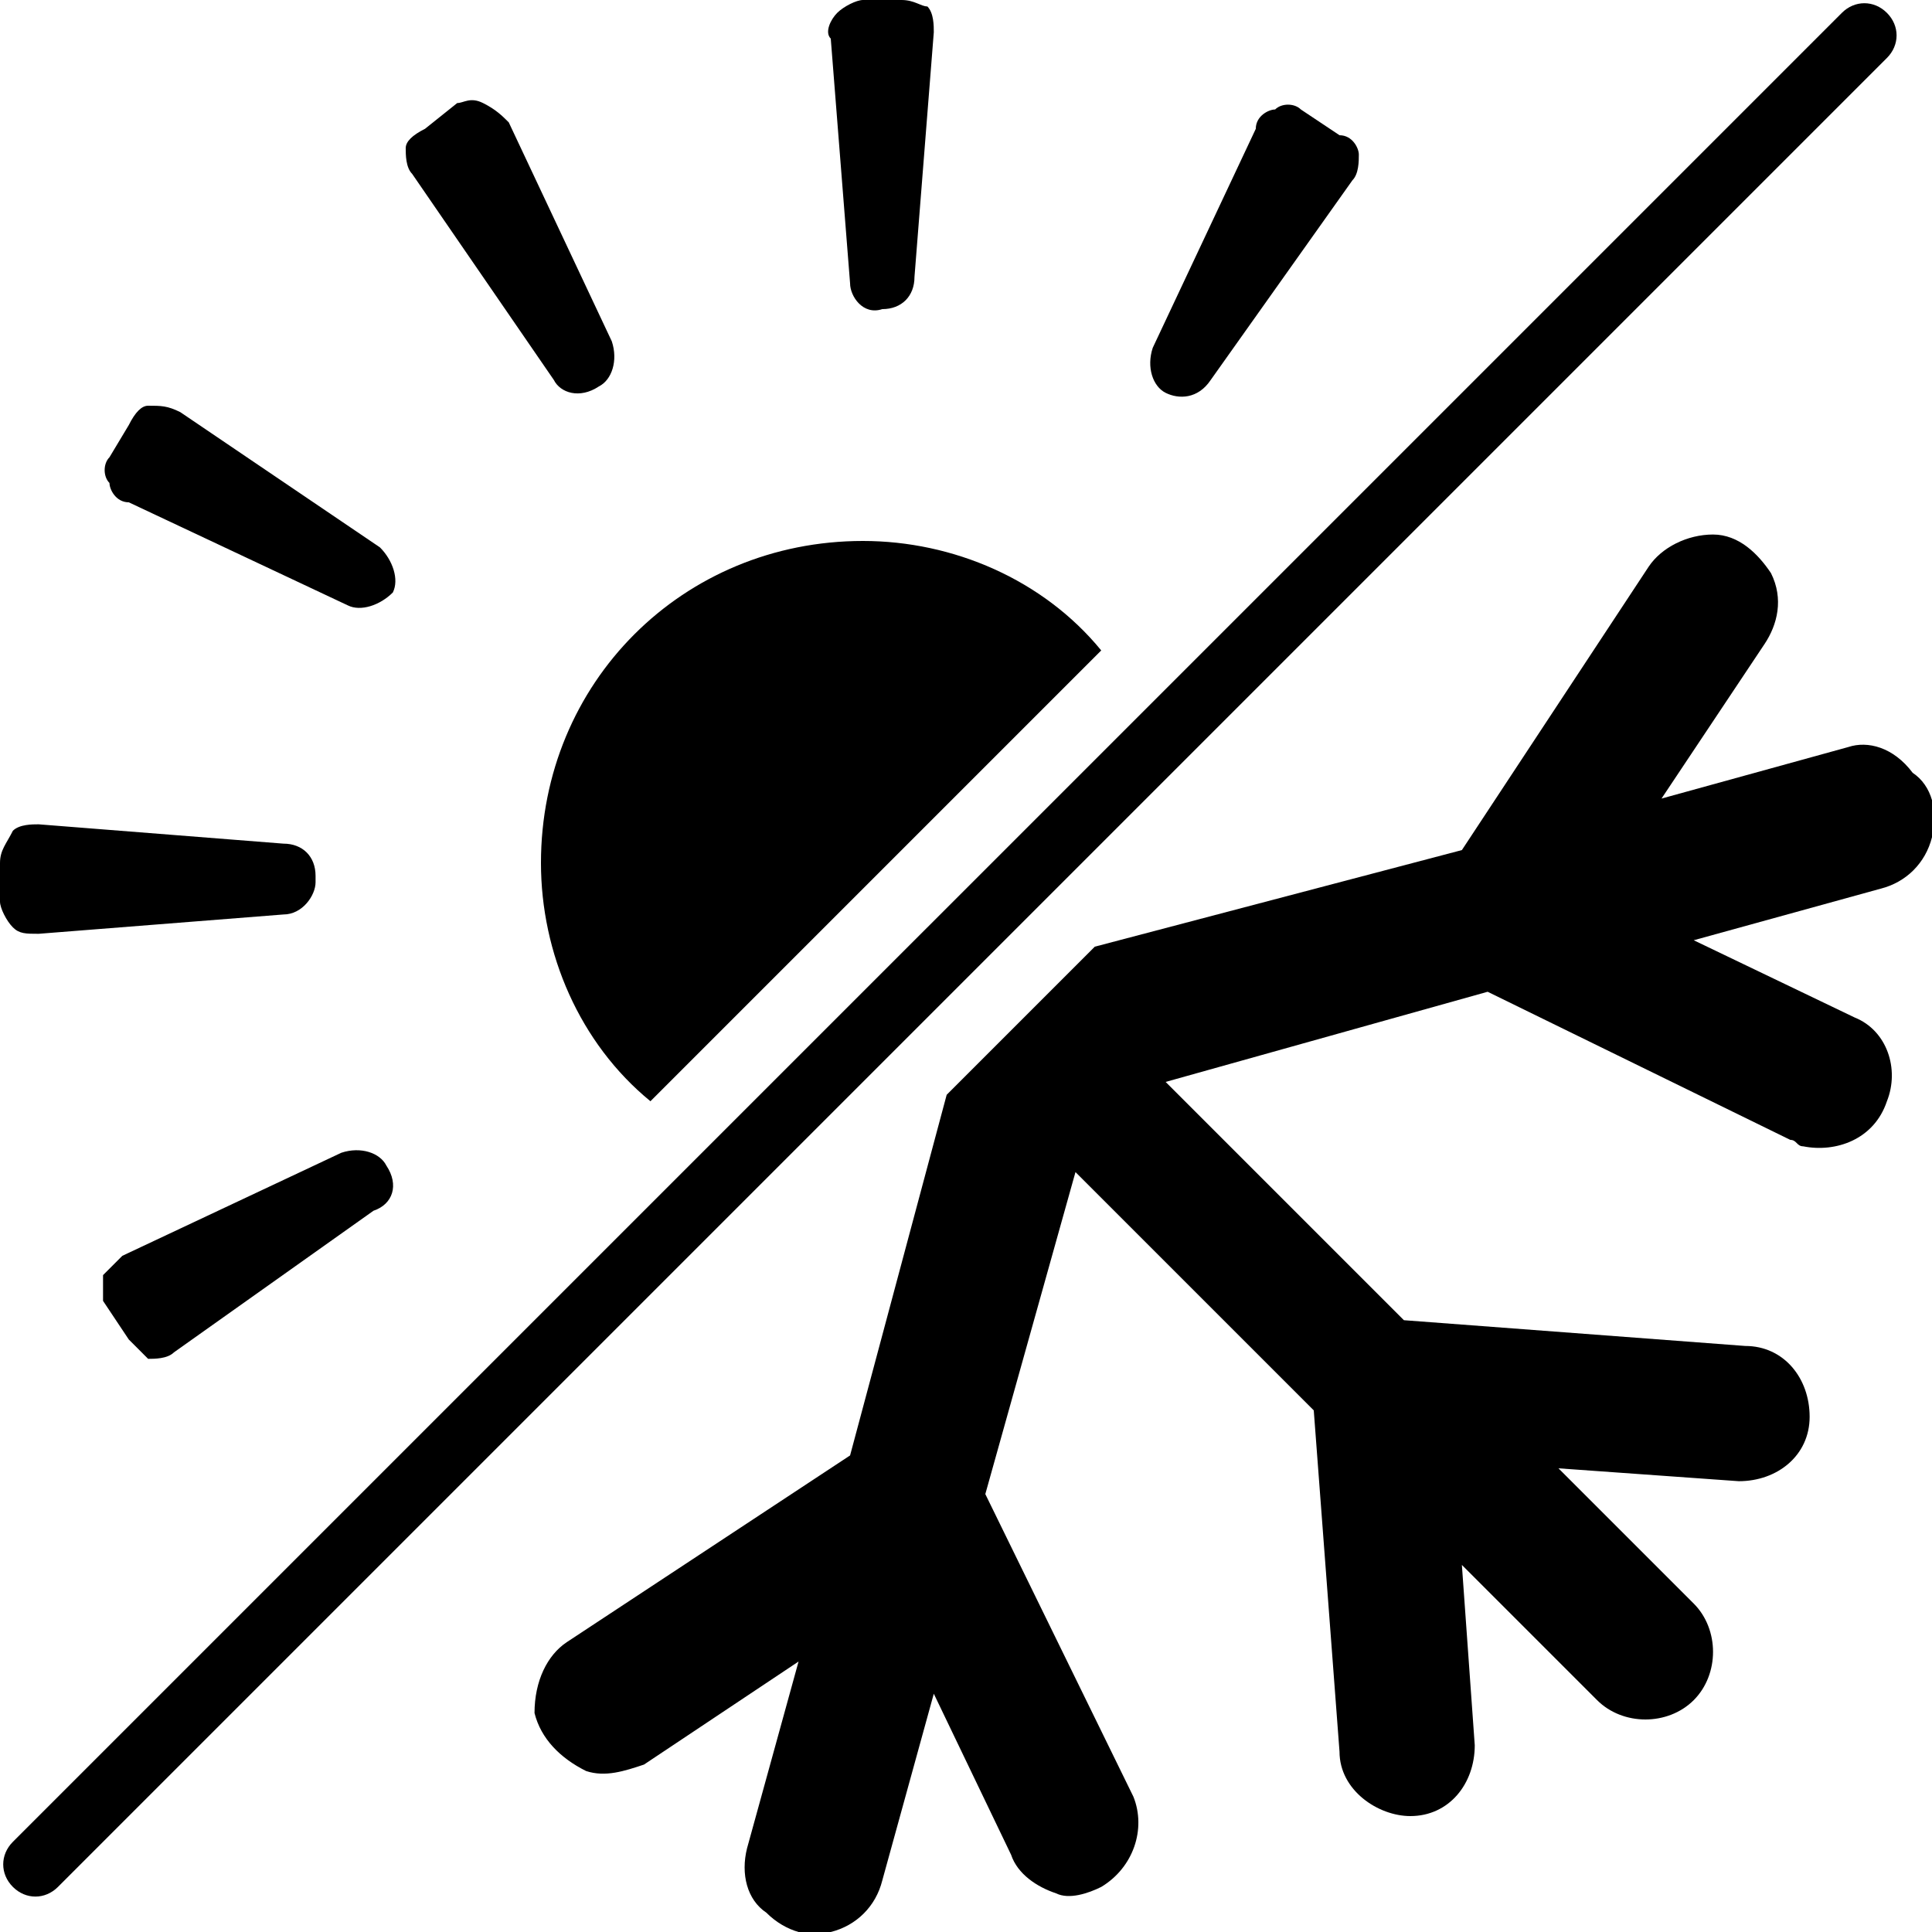
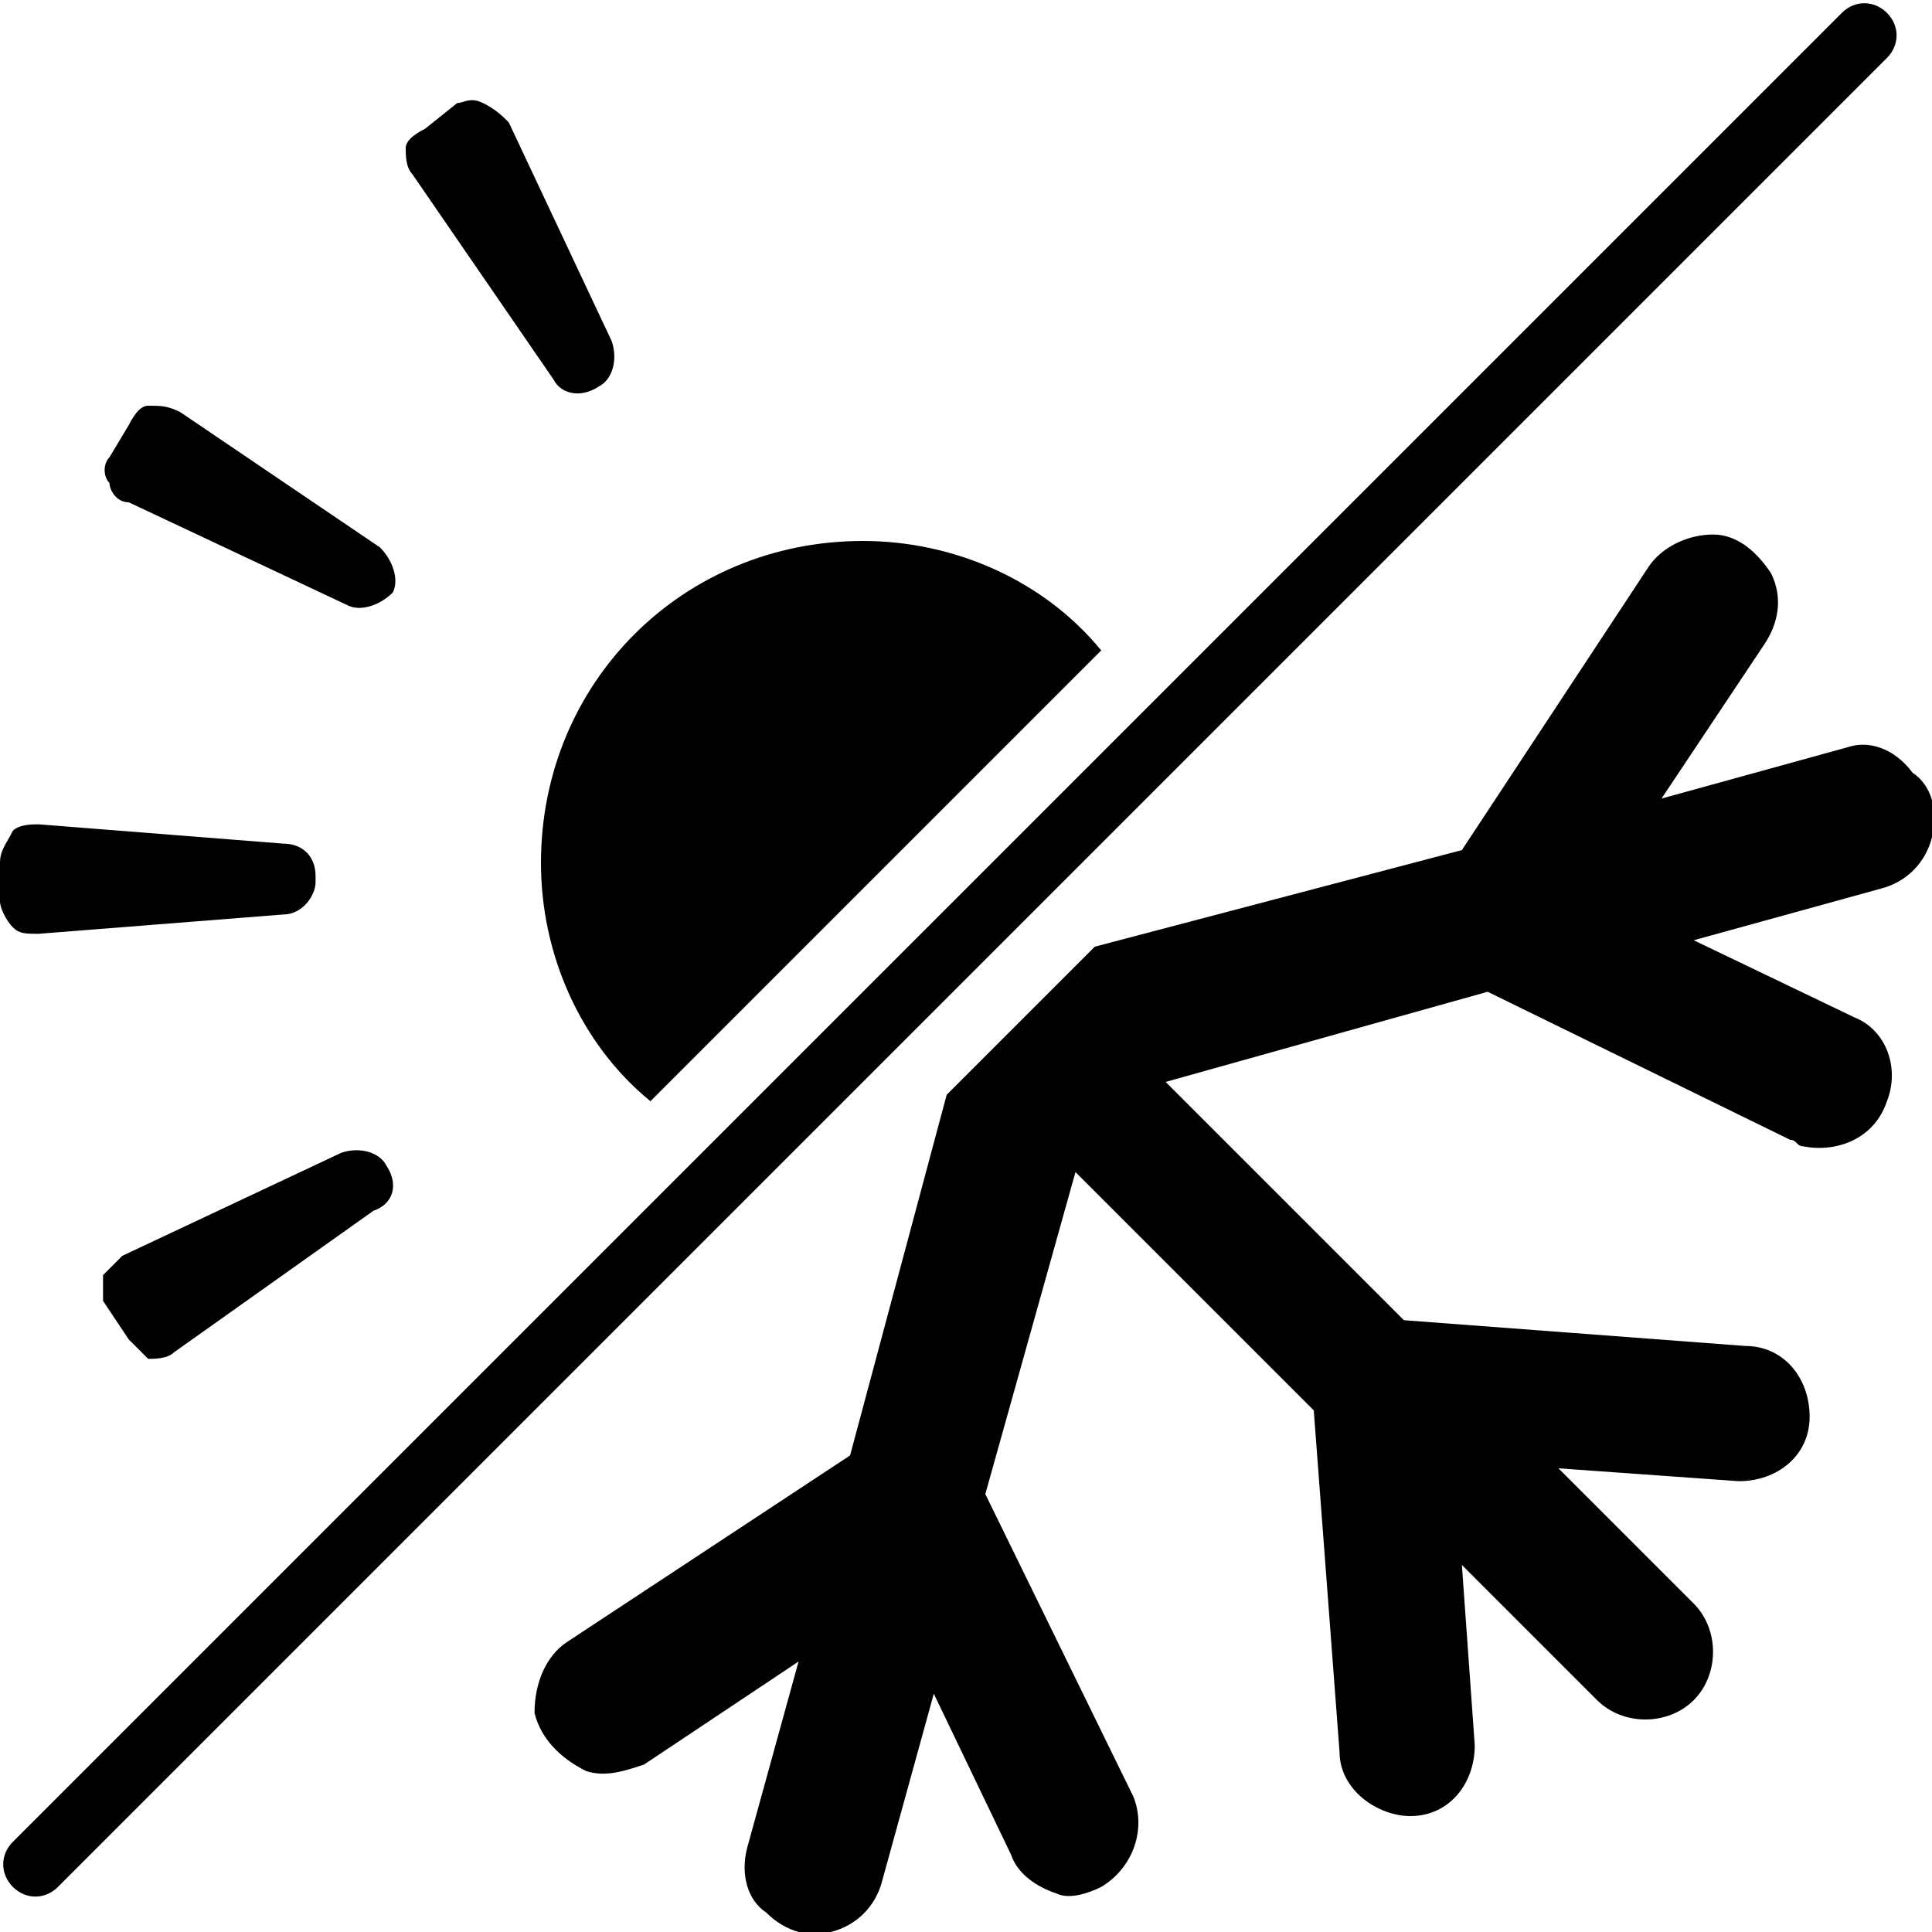
<svg xmlns="http://www.w3.org/2000/svg" version="1.1" id="Capa_1" x="0px" y="0px" viewBox="0 0 30 30" style="enable-background:new 0 0 30 30;" xml:space="preserve">
  <g>
    <g id="Page-1_22_">
      <g id="_x30_23---Warm-and-Cold-Settings">
        <path id="Shape_180_" d="M10.1,17.1l7-7c-0.9-1.1-2.3-1.7-3.7-1.7c-2.8,0-5,2.2-5,5C8.4,14.8,9,16.2,10.1,17.1z" />
        <path id="Shape_179_" d="M0.9,29.3L29.3,0.9c0.2-0.2,0.2-0.5,0-0.7c-0.2-0.2-0.5-0.2-0.7,0L0.2,28.6c-0.2,0.2-0.2,0.5,0,0.7     C0.4,29.5,0.7,29.5,0.9,29.3L0.9,29.3z" />
-         <path id="Shape_178_" d="M13.7,4.8L13.7,4.8c0.3,0,0.5-0.2,0.5-0.5l0.3-3.8c0-0.1,0-0.3-0.1-0.4C14.3,0.1,14.2,0,14,0h-0.6     c-0.1,0-0.3,0.1-0.4,0.2c-0.1,0.1-0.2,0.3-0.1,0.4l0.3,3.8C13.2,4.6,13.4,4.9,13.7,4.8L13.7,4.8z" />
        <path id="Shape_177_" d="M0.6,14.5l3.8-0.3c0.3,0,0.5-0.3,0.5-0.5v-0.1c0-0.3-0.2-0.5-0.5-0.5l-3.8-0.3c-0.1,0-0.3,0-0.4,0.1     C0.1,13.1,0,13.2,0,13.4V14c0,0.1,0.1,0.3,0.2,0.4C0.3,14.5,0.4,14.5,0.6,14.5L0.6,14.5z" />
        <path id="Shape_176_" d="M8.6,5.9C8.7,6.1,9,6.2,9.3,6l0,0c0.2-0.1,0.3-0.4,0.2-0.7L7.9,1.9C7.8,1.8,7.7,1.7,7.5,1.6     s-0.3,0-0.4,0L6.6,2C6.4,2.1,6.3,2.2,6.3,2.3c0,0.1,0,0.3,0.1,0.4L8.6,5.9z" />
        <path id="Shape_175_" d="M6,18.1c-0.1-0.2-0.4-0.3-0.7-0.2l-3.4,1.6c-0.1,0.1-0.2,0.2-0.3,0.3c0,0.1,0,0.3,0,0.4L2,20.8     c0.1,0.1,0.2,0.2,0.3,0.3c0.1,0,0.3,0,0.4-0.1l3.1-2.2C6.1,18.7,6.2,18.4,6,18.1L6,18.1z" />
-         <path id="Shape_174_" d="M20.2,1.7c-0.1-0.1-0.3-0.1-0.4,0c-0.1,0-0.3,0.1-0.3,0.3l-1.6,3.4c-0.1,0.3,0,0.6,0.2,0.7l0,0     c0.2,0.1,0.5,0.1,0.7-0.2L21,2.8c0.1-0.1,0.1-0.3,0.1-0.4c0-0.1-0.1-0.3-0.3-0.3L20.2,1.7z" />
        <path id="Shape_173_" d="M5.9,8.5L2.8,6.4C2.6,6.3,2.5,6.3,2.3,6.3C2.2,6.3,2.1,6.4,2,6.6L1.7,7.1c-0.1,0.1-0.1,0.3,0,0.4     c0,0.1,0.1,0.3,0.3,0.3l3.4,1.6c0.2,0.1,0.5,0,0.7-0.2l0,0C6.2,9,6.1,8.7,5.9,8.5z" />
        <path id="Shape_172_" d="M28.7,11.6l-2.9,0.8l1.6-2.4c0.2-0.3,0.3-0.7,0.1-1.1c-0.2-0.3-0.5-0.6-0.9-0.6c-0.4,0-0.8,0.2-1,0.5     l-2.9,4.4L17,14.7L14.7,17l-1.5,5.6l-4.4,2.9c-0.3,0.2-0.5,0.6-0.5,1.1c0.1,0.4,0.4,0.7,0.8,0.9c0.3,0.1,0.6,0,0.9-0.1l2.4-1.6     l-0.8,2.9c-0.1,0.4,0,0.8,0.3,1c0.3,0.3,0.7,0.4,1,0.3c0.4-0.1,0.7-0.4,0.8-0.8l0.8-2.9l1.2,2.5c0.1,0.3,0.4,0.5,0.7,0.6     c0.2,0.1,0.5,0,0.7-0.1c0.5-0.3,0.7-0.9,0.5-1.4l-2.3-4.7l1.4-5l3.7,3.7l0.4,5.3c0,0.6,0.6,1,1.1,1c0.6,0,1-0.5,1-1.1l-0.2-2.8     l2.1,2.1c0.4,0.4,1.1,0.4,1.5,0s0.4-1.1,0-1.5l-2.1-2.1l2.8,0.2c0.6,0,1.1-0.4,1.1-1c0-0.6-0.4-1.1-1-1.1l-5.3-0.4l-3.7-3.7     l5-1.4l4.7,2.3c0.1,0,0.1,0.1,0.2,0.1c0.5,0.1,1.1-0.1,1.3-0.7c0.2-0.5,0-1.1-0.5-1.3l-2.5-1.2l2.9-0.8c0.4-0.1,0.7-0.4,0.8-0.8     c0.1-0.4,0-0.8-0.3-1C29.4,11.6,29,11.5,28.7,11.6L28.7,11.6z" />
      </g>
    </g>
  </g>
</svg>